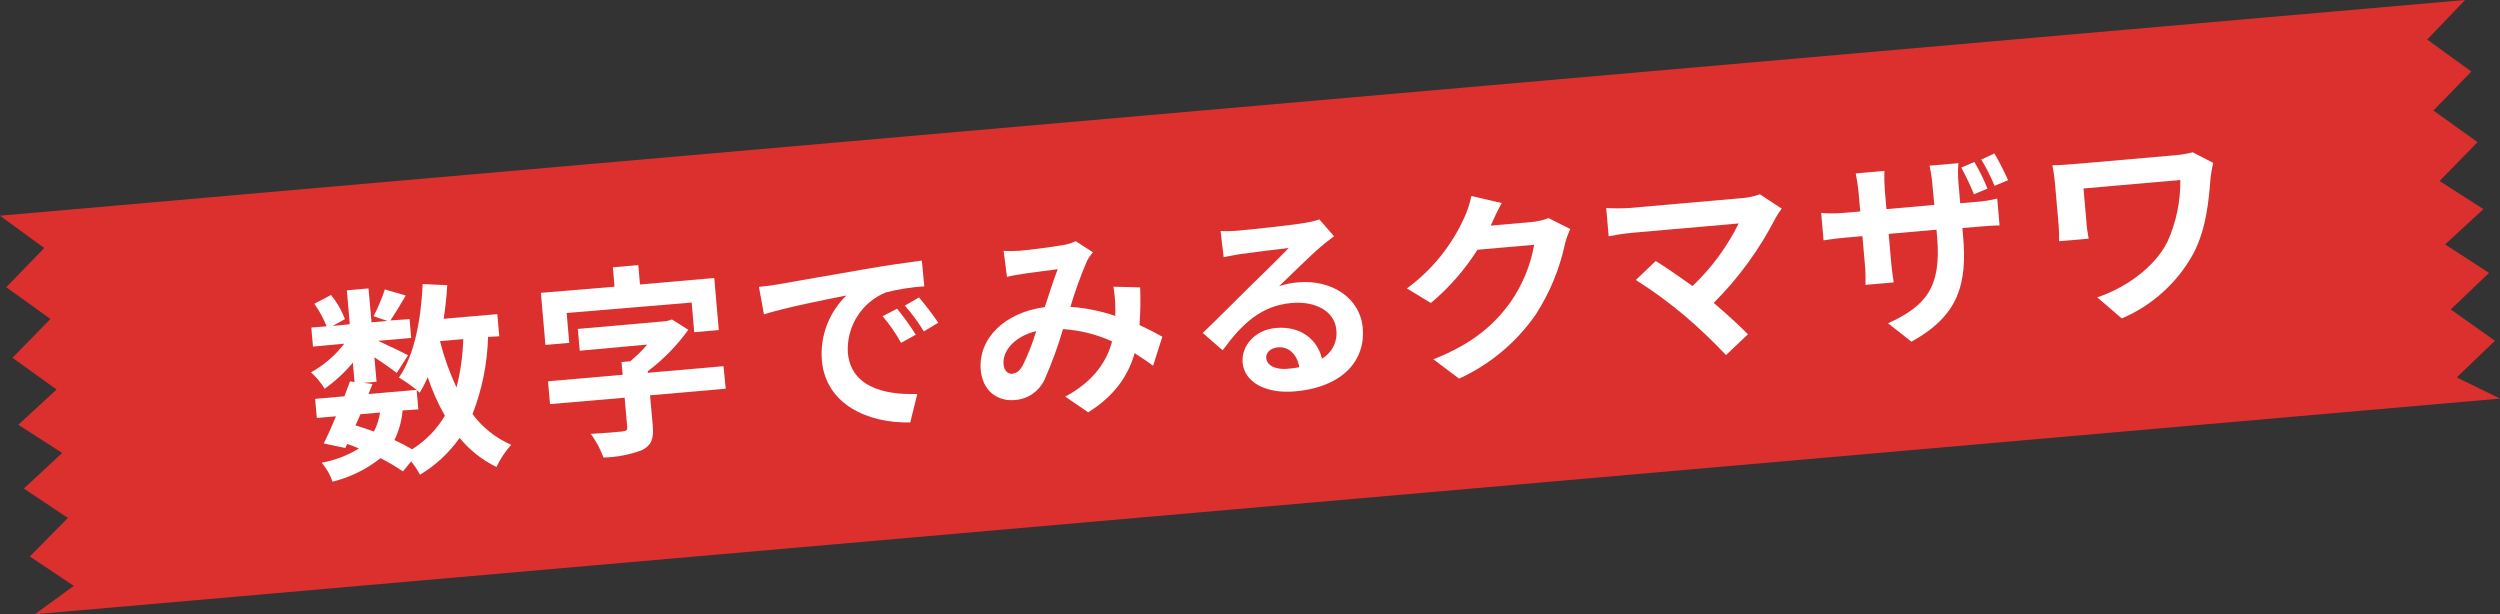
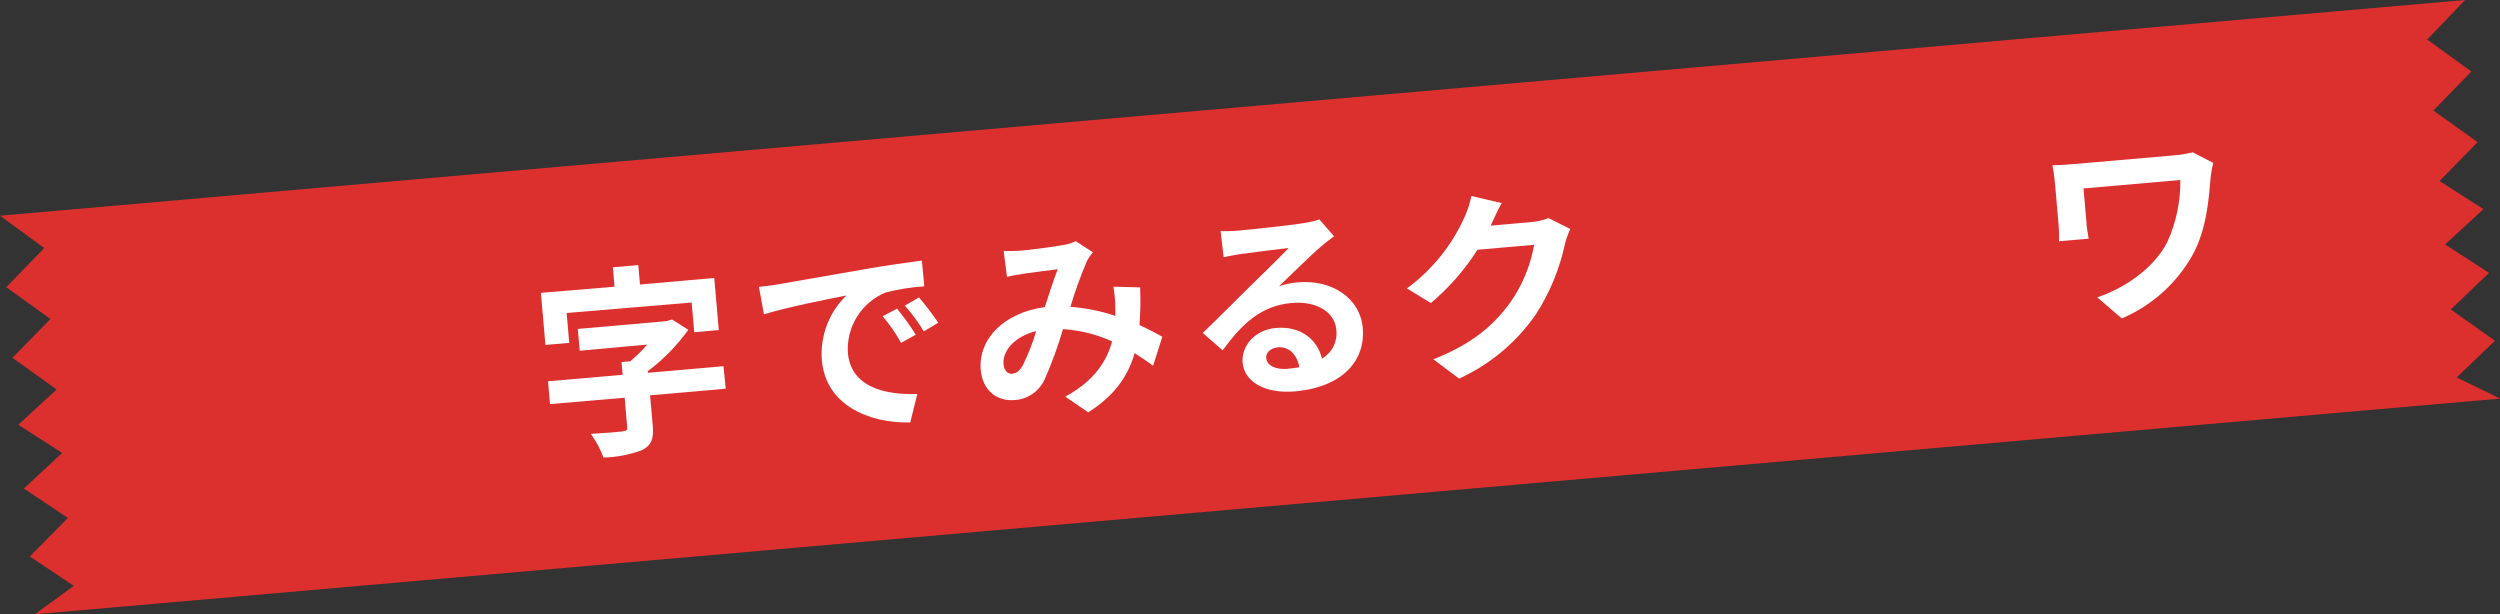
<svg xmlns="http://www.w3.org/2000/svg" version="1.1" id="レイヤー_1" x="0px" y="0px" viewBox="0 0 407.39 100.09" style="enable-background:new 0 0 407.39 100.09;" xml:space="preserve">
  <rect x="0" y="0" width="407.39" height="100.09" fill="#333333" stroke="none" />
  <style type="text/css">
	.st0{fill:#DC302F;}
	.st1{fill:#FFFFFF;}
</style>
  <g id="レイヤー_2_00000002364690128417250620000000622541808189867653_">
    <g id="デザイン">
      <g>
        <polyline class="st0" points="401.7,-0 395.52,6.44 402.72,11.66 396.53,18.01 403.73,23.16      397.54,29.5 404.69,34.08 398.44,39.83 405.6,44.47 399.37,50.43 406.56,55.53 400.34,61.5      407.39,64.95 373.909,67.879 39.16,97.166 39.16,97.17 5.68,100.09 12.03,95.47 4.86,90.68      11.06,84.4 3.89,79.61 10.13,73.81 2.98,69.22 9.22,63.47 2.03,58.3 8.22,51.98      1.02,46.8 7.21,40.42 0,35.15 33.476,32.22 33.475,32.214 368.226,2.927 401.7,-0    " />
      </g>
-       <path class="st1" d="M79.53,54.9c-0.111,4.308-0.967,8.564-2.53,12.58c1.625,2.191,3.798,3.915,6.3,5    c-0.97,1.085-1.779,2.304-2.4,3.62c-2.319-1.128-4.366-2.745-6-4.74c-1.713,2.427-3.913,4.471-6.46,6    C68.027,76.591,67.545,75.862,67,75.18l-1.34,1.64c-1.169-0.803-2.392-1.525-3.66-2.16    c-2.296,1.826-4.961,3.132-7.81,3.83c-0.379-1.142-0.988-2.193-1.79-3.09    c2.158-0.381,4.225-1.169,6.09-2.32c-0.626-0.279-1.267-0.522-1.92-0.73l-0.3,0.66l-3.52-0.75    c0.63-1.22,1.32-2.77,2-4.42l-3.12,0.27L51.35,65l4.77-0.42c0.32-0.86,0.65-1.68,0.91-2.43l0.74,0.1l-0.27-3.16    c-1.341,1.612-2.887,3.041-4.6,4.25c-0.607-0.989-1.355-1.885-2.22-2.66    c2.109-1.171,3.954-2.764,5.42-4.68L51,56.48l-0.27-3.1l2.49-0.21c-0.516-1.3-1.188-2.532-2-3.67l2.72-1.43    c0.965,1.178,1.732,2.505,2.27,3.93l-2,1.11L57,52.84l-0.48-5.53L60.05,47l0.49,5.52l2.59-0.22l-2.25-0.77    c0.719-1.41,1.334-2.87,1.84-4.37l3.4,1c-0.89,1.51-1.79,3-2.49,4.06L66.75,52L67,55.07l-5.39,0.47    c1.65,0.75,4.11,1.93,4.88,2.36l-1.84,2.88c-0.78-0.63-2.26-1.66-3.64-2.57l0.35,4l-2.1,0.18l1.44,0.18l-0.65,1.64l7.82-0.68    c-0.9-0.74-1.856-1.408-2.86-2c2.5-3.59,3.59-9.32,3.87-15.24l4,0.18c-0.1,1.86-0.31,3.7-0.58,5.48l8.74-0.76    l0.32,3.61L79.53,54.9z M57.93,69.32c1,0.31,2,0.62,3,1c0.505-0.97,0.843-2.018,1-3.1l-3.19,0.28L57.93,69.32z     M65.6,66.89c-0.135,1.676-0.586,3.312-1.33,4.82c0.988,0.447,1.95,0.951,2.88,1.51    c2.194-1.374,4.029-3.253,5.35-5.48c-1.14-1.995-2.078-4.099-2.8-6.28    C69.324,62.336,68.886,63.185,68.39,64c-0.14-0.12-0.28-0.27-0.5-0.45l0.28,3.16L65.6,66.89z M71.7,55.59    c0.653,2.597,1.554,5.125,2.69,7.55c0.658-2.578,1.027-5.221,1.1-7.88L71.7,55.59z" />
      <path class="st1" d="M92.76,55.87l-3.88,0.34l-0.74-8.49l12-1l-0.27-3.16l4.14-0.36l0.28,3.16l12.1-1.06l0.74,8.48l-4,0.36    l-0.42-4.84L92.34,51L92.76,55.87z M118.26,63.34l-12.33,1.08l0.44,4.93c0.18,2.14-0.19,3.2-1.75,4    c-2.012,0.749-4.134,1.158-6.28,1.21c-0.507-1.375-1.2-2.674-2.06-3.86c2-0.11,4.48-0.3,5.13-0.39    s0.84-0.2,0.8-0.66l-0.42-4.84L89.63,65.85l-0.33-3.72l12.17-1.06L101.28,59l1.42-0.13c0.996-0.829,1.923-1.739,2.77-2.72    l-11,1l-0.31-3.55l14.44-1.27l0.9-0.27l2.66,1.68c-1.838,2.571-4.061,4.844-6.59,6.74v0.27l12.33-1.08L118.26,63.34z" />
      <path class="st1" d="M126.87,46.32c2.75-0.47,8.13-1.44,14.1-2.46c3.36-0.59,6.93-1.1,9.25-1.4l0.4,4.2    c-2.126,0.137-4.236,0.472-6.3,1c-3.931,1.627-6.402,5.563-6.16,9.81c0.47,5.43,5.7,6.93,11.32,6.73    l-1.15,4.64c-7,0.15-13.78-3-14.4-10.1c-0.325-3.952,1.144-7.84,4-10.59c-3.06,0.6-9.7,1.91-13.44,3.07l-0.82-4.47    C125,46.62,126.25,46.44,126.87,46.32z M149.23,54.54l-2.4,1.33c-0.849-1.545-1.855-2.999-3-4.34l2.35-1.23    c1.104,1.348,2.123,2.764,3.05,4.24H149.23z M152.9,52.59L150.54,54    c-0.902-1.49-1.936-2.895-3.09-4.2l2.31-1.33c1.117,1.318,2.166,2.693,3.14,4.12H152.9z" />
      <path class="st1" d="M166.21,40.86c1.88-0.16,5.35-0.63,6.88-0.9c0.764-0.102,1.506-0.324,2.2-0.66l2.81,1.81    c-0.388,0.454-0.723,0.951-1,1.48c-1.027,2.419-1.918,4.892-2.67,7.41    c2.493,0.18,4.953,0.678,7.32,1.48V50.3c-0.005-1.2-0.108-2.397-0.31-3.58l4.35,0.11    c0.085,2.047,0.051,4.097-0.1,6.14c1.45,0.67,2.7,1.32,3.72,1.9l-1.51,4.73c-0.93-0.71-2-1.38-3-2.05    c-1.12,3.84-3.37,7-7.57,9.64l-3.74-2.56c4.78-2.57,6.81-5.89,7.63-9c-2.524-1.145-5.234-1.823-8-2    c-0.815,2.804-1.818,5.55-3,8.22c-0.887,1.923-2.757,3.205-4.87,3.34c-2.9,0.25-5.24-1.57-5.53-4.89    c-0.45-5.09,3.85-9.38,10.43-10.25c0.73-2.25,1.49-4.57,2.11-6.18c-1.31,0.18-4.13,0.52-5.63,0.75    c-0.66,0.1-1.8,0.29-2.64,0.5L163.55,40.89C164.437,40.925,165.324,40.915,166.21,40.86z M165.05,60.86    c0.66-0.06,1.09-0.43,1.61-1.3c0.884-1.804,1.62-3.677,2.2-5.6c-3.64,0.88-5.51,3.3-5.33,5.37    c0.09,1.14,0.77,1.67,1.52,1.58V60.86z" />
      <path class="st1" d="M201.9,37.57c1.74-0.15,8.77-0.9,10.63-1.23c0.839-0.119,1.666-0.314,2.47-0.58l2.39,2.74    c-0.71,0.56-1.46,1.09-2.17,1.72c-1.67,1.4-4.87,4.6-6.79,6.42c1-0.338,2.038-0.549,3.09-0.63    c5.59-0.49,10.13,2.62,10.55,7.42c0.46,5.2-3.13,9.65-11.08,10.35c-4.57,0.4-8.21-1.4-8.5-4.69    c-0.23-2.67,1.95-5.34,5.44-5.65c4.08-0.35,6.76,1.93,7.49,5c1.655-0.957,2.577-2.812,2.34-4.71    c-0.26-3-3.39-4.7-7.27-4.36c-5,0.44-8.09,3.39-11.25,7.71L196,54.26c2.17-2.08,5.86-5.78,7.66-7.56s4.85-4.7,6.34-6.29    c-1.67,0.18-6.19,0.77-7.93,1c-0.88,0.15-1.92,0.34-2.67,0.5l-0.5-4.26C199.901,37.688,200.903,37.662,201.9,37.57    z M209.84,60.1c0.69-0.06,1.31-0.15,1.9-0.26c-0.39-2.12-1.73-3.4-3.5-3.24c-1.25,0.11-2,0.93-1.9,1.75    C206.44,59.57,207.86,60.27,209.84,60.1z" />
      <path class="st1" d="M243,36.59c-0.022,0.062-0.049,0.122-0.08,0.18l6.61-0.58    c0.966-0.084,1.915-0.302,2.82-0.65l3.54,1.78c-0.374,0.789-0.669,1.613-0.88,2.46    c-0.875,4.087-2.488,7.981-4.76,11.49c-3.151,4.531-7.461,8.134-12.48,10.43l-4.19-3.15    c6.57-2.59,10-5.77,12.54-9.28c1.966-2.804,3.29-6.007,3.88-9.38l-9.24,0.81    c-2.07,3.265-4.63,6.193-7.59,8.68l-3.91-2.38c4.046-2.96,7.26-6.914,9.33-11.48    c0.532-1.143,0.928-2.345,1.18-3.58l4.94,1.15C244.05,34.28,243.32,35.84,243,36.59z" />
-       <path class="st1" d="M289.34,35.52c-2.618,5.111-6.019,9.78-10.08,13.84c2,1.71,4.16,3.67,5.58,5.11l-3.58,3.39    c-2.175-2.311-4.479-4.498-6.9-6.55c-2.464-2.069-5.067-3.967-7.79-5.68l3.24-3.1    c1.41,0.87,3.73,2.46,6,4.08c3.084-2.934,5.63-6.386,7.52-10.2l-17.43,1.53    c-1.32,0.11-3.08,0.43-3.76,0.56l-0.4-4.61c1.265,0.079,2.535,0.079,3.8,0l18.25-1.6    c1.025-0.065,2.035-0.278,3-0.63L290.34,34C289.971,34.483,289.637,34.99,289.34,35.52z" />
-       <path class="st1" d="M311.48,55.68l-3.81-3c6.15-2.79,8.7-5.86,8-14l-0.11-1.25l-7.79,0.68l0.39,4.47    c0.13,1.48,0.34,2.79,0.43,3.44l-4.6,0.4c0.038-1.155,0.001-2.31-0.11-3.46l-0.39-4.48l-2.79,0.25    c-1.65,0.14-2.82,0.34-3.54,0.44l-0.39-4.47c1.188,0.102,2.382,0.102,3.57,0l2.8-0.24l-0.29-3.26    c-0.101-0.987-0.251-1.968-0.45-2.94l4.67-0.41c-0.034,1-0.014,2.002,0.06,3l0.28,3.23l7.8-0.69    L314.89,30c-0.085-1.009-0.239-2.012-0.46-3l4.7-0.41c-0.078,1.025-0.078,2.055,0,3.08l0.3,3.45    l2.43-0.21c1.214-0.075,2.419-0.259,3.6-0.55l0.38,4.37c-0.73,0-1.88,0.07-3.59,0.22l-2.47,0.21l0.1,1.09    C320.63,46.33,319.13,51.47,311.48,55.68z M323.87,30.74l-2.2,0.92c-0.609-1.487-1.3-2.94-2.07-4.35    l2.14-0.92c0.816,1.396,1.528,2.85,2.13,4.35H323.87z M327.23,29.36L325.03,30.28    c-0.608-1.482-1.334-2.913-2.17-4.28L325,25C325.77,26.3,326.69,28.14,327.23,29.36z" />
      <path class="st1" d="M360.24,28.82c-0.29,3.5-0.62,8.34-2.84,12.54c-2.59,4.715-6.689,8.424-11.64,10.53    l-4-3.43c4.35-1.47,9.17-4.64,11.41-9c1.445-3.179,2.172-6.638,2.13-10.13l-15.78,1.38L340,36.2    c0,0.5,0.17,1.68,0.36,2.69l-4.83,0.42c0.024-0.904,0-1.808-0.07-2.71l-0.61-6.94    c-0.086-0.92-0.22-1.834-0.4-2.74c1.05,0,2.51-0.09,4.05-0.23l15.72-1.37    c1.046-0.078,2.083-0.245,3.1-0.5l3.33,1.72C360.473,27.292,360.337,28.053,360.24,28.82z" />
    </g>
  </g>
</svg>